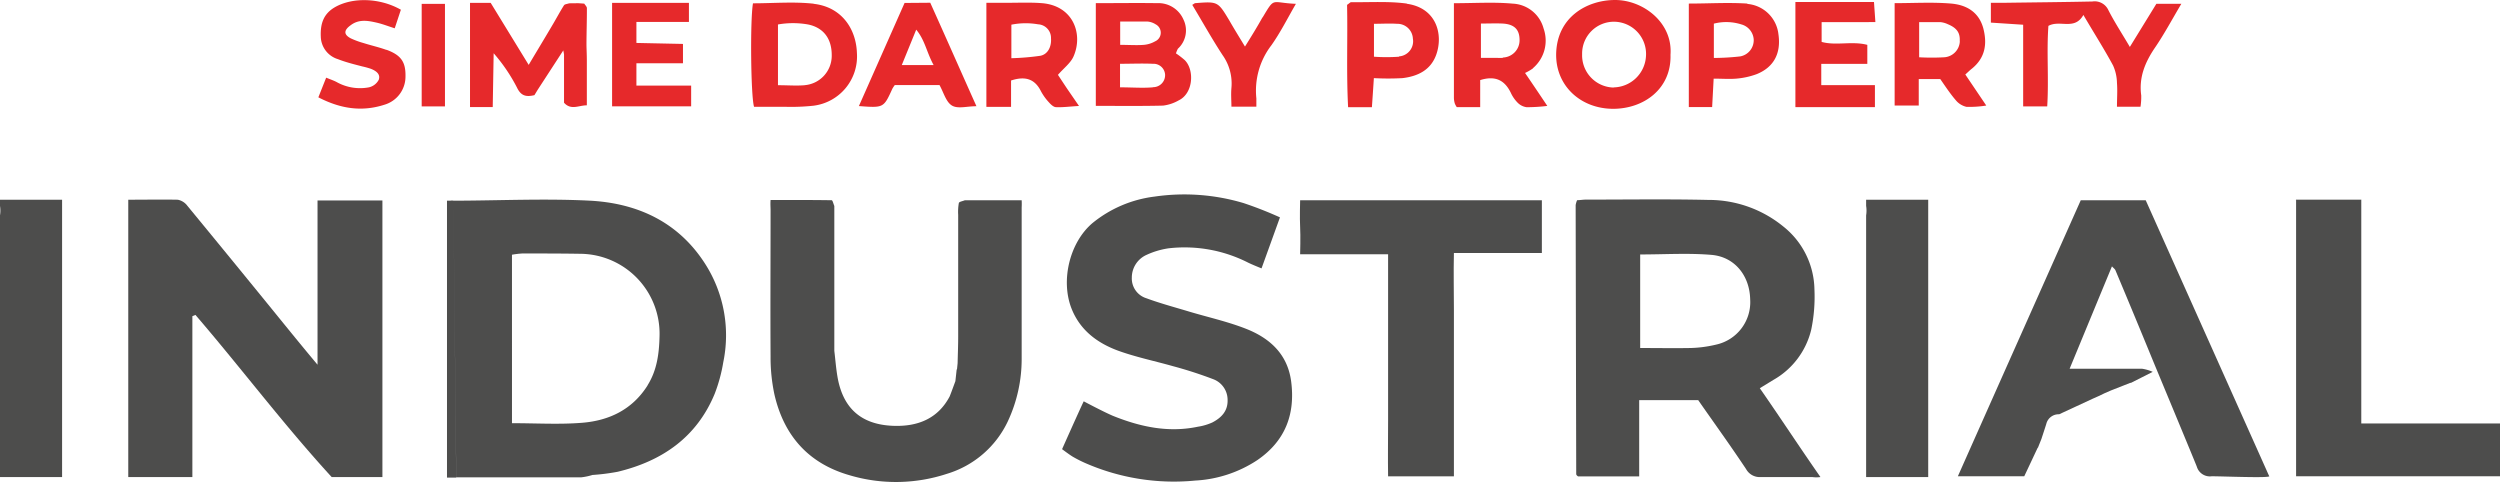
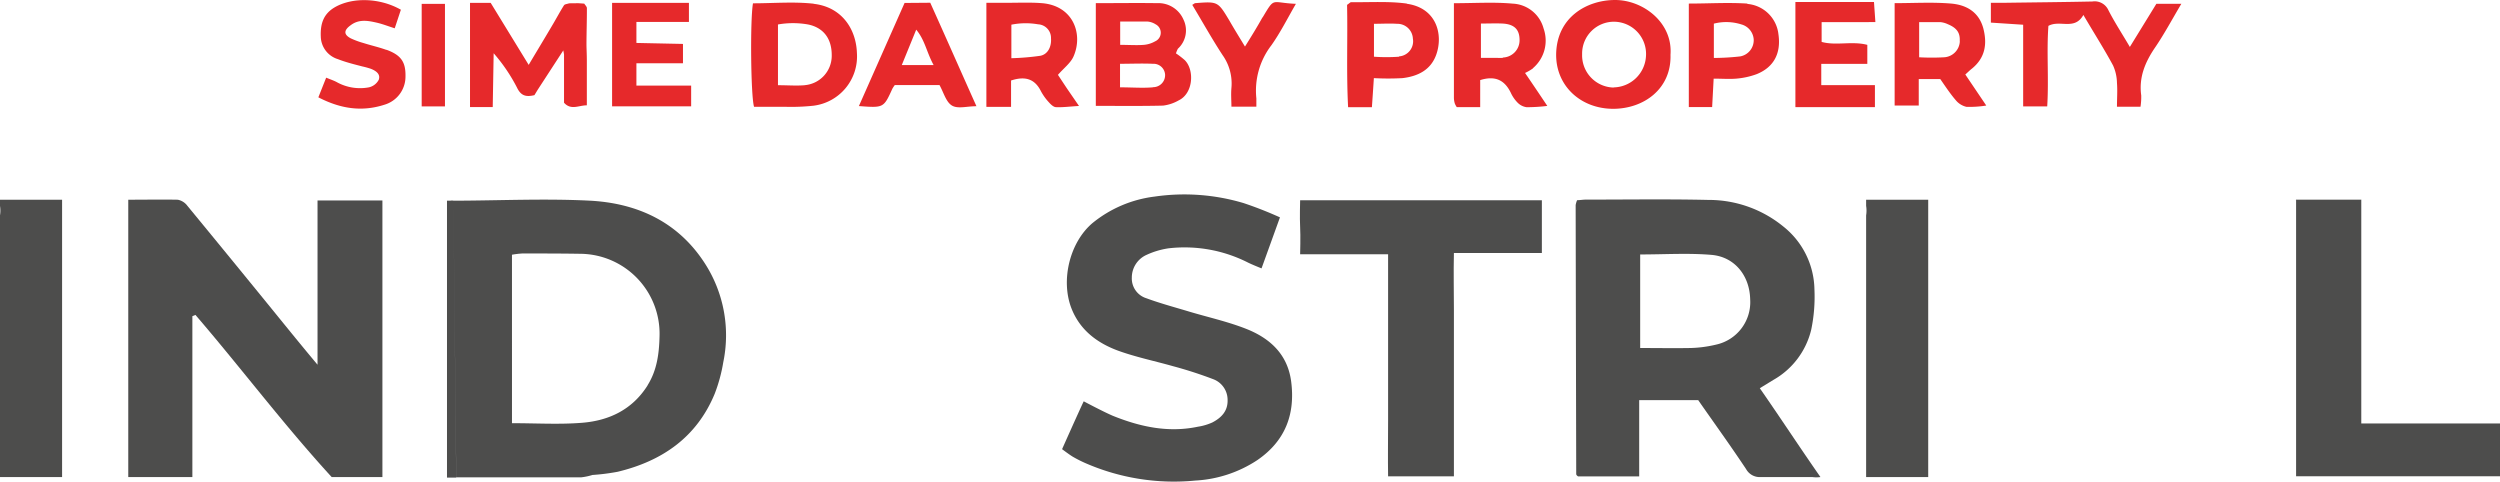
<svg xmlns="http://www.w3.org/2000/svg" width="483.18" height="93.15" viewBox="0 0 483.18 93.15">
  <path d="M421.62.73h-4.85l-5.13,8.34c-1.55-2.64-3-4.85-4.17-7.15A2.91,2.91,0,0,0,404.39.29c-5.64.12-11.28.17-16.92.25-.85,0-1.69,0-2.69,0V4.37l6.24.41V20.56h4.65C396,15.21,395.53,10,395.9,5c2.25-1.23,5.05.94,6.76-2.11,2,3.42,4,6.54,5.74,9.77a8.55,8.55,0,0,1,.75,3.35c.12,1.53,0,3.07,0,4.62h4.55a12.61,12.61,0,0,0,.14-2.18c-.48-3.5.74-6.42,2.67-9.26,1.79-2.62,3.29-5.44,5.08-8.45M227.27,10.35a5.5,5.5,0,0,1,.38-.93,4.79,4.79,0,0,0,1.09-5.62A5.28,5.28,0,0,0,223.62.61c-3.87-.06-7.74,0-11.83,0V20.46c4.44,0,8.7.06,13-.05a8,8,0,0,0,3-1c2.87-1.36,3.08-5.91,1.19-7.79a17,17,0,0,0-1.66-1.28M216.5,4.16c1.82,0,3.53,0,5.24,0a3.43,3.43,0,0,1,1.61.54,1.82,1.82,0,0,1-.1,3.29,5.29,5.29,0,0,1-2.18.68c-1.43.11-2.87,0-4.57,0Zm6.31,12.72c-2,.17-4,0-6.34,0V12.33c2.16,0,4.25-.1,6.34,0a2.24,2.24,0,0,1,2.37,2.09,2.32,2.32,0,0,1-2.37,2.43M157.3.72c-3.88-.43-7.86-.08-11.77-.08-.58,3.35-.41,18.14.21,20,2.19,0,4.11,0,6,0a40.14,40.14,0,0,0,5.49-.21,9.6,9.6,0,0,0,8.39-10.16c-.15-4.68-2.94-8.92-8.36-9.53m-1.72,15.73c-1.62.14-3.26,0-5.18,0V4.73a16.67,16.67,0,0,1,5.81,0c2.65.53,4.65,2.41,4.58,6.12a5.7,5.7,0,0,1-5.21,5.61M312.15,0c-5.41,0-11.35,3.31-11.39,10.62,0,6,4.74,10.39,11,10.41,6,0,11.3-3.91,11.1-10.44C323.33,4.37,317.58,0,312.15,0m-.3,16.92a6.23,6.23,0,0,1-6.07-6.45A6.15,6.15,0,0,1,312,4.2a6.23,6.23,0,0,1,6.12,6.69,6.38,6.38,0,0,1-6.23,6M204.46,14.48c1.16-1.33,2.43-2.27,3-3.52,1.94-4.33,0-9.87-6.1-10.35-2.33-.18-4.67-.06-7-.07-1.23,0-2.45,0-3.72,0V20.66h4.77v-5.1c2.7-.89,4.58-.34,5.78,2.08a10.26,10.26,0,0,0,1.53,2.13c.36.41.89.92,1.36.94,1.31.06,2.63-.12,4.46-.23l-2.27-3.3c-.63-.94-1.25-1.89-1.79-2.7m-3.41-3.7a47.8,47.8,0,0,1-5.6.47V4.77a14,14,0,0,1,5.16-.07,2.63,2.63,0,0,1,2.5,2.7c.12,1.62-.61,3.1-2.06,3.38m95.2,2.4a7,7,0,0,0,2.06-7.68,6.48,6.48,0,0,0-6-4.8C288.69.37,285,.62,281,.62c0,6.23,0,12.23,0,18.23a4,4,0,0,0,.17,1.14,3.41,3.41,0,0,0,.38.71h4.53V15.48c2.91-.91,4.73,0,5.93,2.48a6.69,6.69,0,0,0,1.33,1.91,3,3,0,0,0,1.71.85,32.29,32.29,0,0,0,4-.25c-1.39-2.08-2.68-4-4.3-6.37a9,9,0,0,0,1.57-.92m-5.86-2a9.14,9.14,0,0,1-1.17,0h-3.07V4.55c1.49,0,2.82-.06,4.16,0,2.28.12,3.3,1.13,3.31,3.17a3.34,3.34,0,0,1-3.23,3.4m72-6.85c-.1-1.49-.19-2.67-.27-3.88H347V20.7h15.37V16.45H352V12.34h8.9V8.67c-3-.78-6,.21-8.83-.57V4.28Zm18.65,9c2.59-2.11,3-4.79,2.19-7.86C382.4,2.21,379.92.91,377,.68c-3.55-.29-7.14-.07-10.82-.07V20.39h4.66V15.28H375c1,1.44,1.92,2.84,3,4.09a3.75,3.75,0,0,0,2.06,1.28,20.33,20.33,0,0,0,3.83-.25l-4.05-6c.49-.44.82-.77,1.19-1.07M378.78,8a3.23,3.23,0,0,1-3,3.07,43.27,43.27,0,0,1-4.86,0V4.28c1.45,0,2.79,0,4.13,0a4.31,4.31,0,0,1,1.39.39c1.77.73,2.42,1.67,2.32,3.29M271.9.69c-3.53-.48-7.17-.22-10.76-.27-.16,0-.31.2-.79.52.14,6.43-.15,13.07.2,19.78h4.6c.13-1.85.25-3.62.38-5.62a50.31,50.31,0,0,0,5.53,0c2.95-.35,5.48-1.55,6.54-4.58,1.37-3.92,0-9-5.7-9.79m-1.51,10.23a33.6,33.6,0,0,1-4.84,0V4.6c1.59,0,3-.1,4.44,0a3,3,0,0,1,3.08,2.86,2.93,2.93,0,0,1-2.68,3.44M74.7,9.65c-1.45-.53-3-.87-4.44-1.33a15.94,15.94,0,0,1-2.45-.9c-1.42-.74-1.39-1.58,0-2.57,1.59-1.18,3.31-.86,5-.47,1.1.25,2.16.67,3.48,1.09l1.19-3.59C73.38-.45,68.1-.56,64.7,1.41,62.47,2.71,61.9,4.67,62,7.08a4.67,4.67,0,0,0,3.3,4.35c1.53.6,3.15,1,4.73,1.41a15.67,15.67,0,0,1,1.66.46c.94.38,1.91,1,1.51,2.12a2.85,2.85,0,0,1-1.9,1.46,9.26,9.26,0,0,1-6.2-1c-.57-.31-1.19-.51-2.06-.87l-1.51,3.8c4.38,2.27,8.49,2.81,12.77,1.43a5.66,5.66,0,0,0,4.07-5.43c.06-2.82-.83-4.15-3.7-5.2M123,12.23h9V8.49l-9-.19V4.24h10.15V.55H118.3v20h15.28v-4H123ZM174.83.57,166,20.5c4.78.36,4.78.36,6.46-3.33a5.35,5.35,0,0,1,.48-.73h8.64c.8,1.44,1.25,3.25,2.39,3.95s2.87.14,4.75.14c-3.1-6.92-6-13.51-8.93-20Zm-.54,12,2.79-6.84c1.7,2.05,2,4.36,3.36,6.84ZM337.71.69c-3.74-.24-7.5,0-11.31,0v20h4.51c.09-1.71.18-3.33.29-5.49,1.67,0,3,.11,4.35,0a15,15,0,0,0,3.94-.86c3.36-1.34,4.77-4.06,4.23-7.73a6.6,6.6,0,0,0-6-5.85M336.34,10.9a47,47,0,0,1-5.1.3V4.57a9.65,9.65,0,0,1,5.29.14,3.24,3.24,0,0,1,2.41,2.88,3.18,3.18,0,0,1-2.6,3.31M244,3.36C243,5.17,241.87,7,240.62,9c-1.13-1.86-2.09-3.41-3-5C235.38.27,235.39.27,231,.61c-.09,0-.17.09-.57.33,2,3.32,3.82,6.6,5.88,9.74A9.47,9.47,0,0,1,238,17c-.11,1.23,0,2.48,0,3.61h4.82c0-.65,0-1.13,0-1.59a14.38,14.38,0,0,1,2.91-10.28c1.76-2.49,3.13-5.24,4.73-8-4.87-.2-4-1.43-6.44,2.64M81.5,20.56H86V.75H81.5ZM110,.64c-.34.13-.85.15-1,.39-.83,1.31-1.55,2.69-2.34,4-1.42,2.41-2.87,4.8-4.48,7.51L94.84.56h-4V20.69h4.39l.18-10.4a32.89,32.89,0,0,1,4.51,6.64c.78,1.62,1.77,1.84,3.37,1.46.21-.34.45-.75.71-1.16l4.87-7.49.11-.21-.11.21c.05.26.1.52.14.77h0v7.68h0v1.66h0c1.36,1.53,2.89.48,4.41.51V11.71h0c0-1-.05-2-.07-2.94h0c0-2.4.09-4.8.08-7.2,0-.29-.33-.58-.51-.87L111.76.62h0L110,.64" style="fill:#e6292b" />
  <path d="M37.18,61.11V92.2H24.79V38.6c3.2,0,6.39-.06,9.56,0a3,3,0,0,1,1.86,1.17q9.36,11.37,18.65,22.81c2,2.46,4,4.91,6.51,7.91V38.75H73.91V92.2H68.76l-4.66,0C54.76,82,46.61,71.14,37.77,60.86l-.59.25" style="fill:#4d4d4c" />
  <path d="M328.17,77.34H316.81V92.08H305a1.55,1.55,0,0,1-.23-.19.47.47,0,0,1-.13-.25q-.06-26-.11-52a4,4,0,0,1,.28-.95c.56,0,1.12-.11,1.68-.11,7.89,0,15.78-.12,23.66.06a22.77,22.77,0,0,1,14.53,5.15,15.85,15.85,0,0,1,6,12.13,31.27,31.27,0,0,1-.62,7.79,15.21,15.21,0,0,1-7.34,9.73l-2.6,1.59c3.9,5.59,7.73,11.46,11.72,17.17a5.62,5.62,0,0,1-1.59,0c-3.31,0-6.63,0-9.93,0a3,3,0,0,1-2.85-1.54c-3-4.51-6.2-8.94-9.29-13.37M317,49.15V67.26c3.38,0,6.58.06,9.77,0a23.67,23.67,0,0,0,4.88-.65,8.4,8.4,0,0,0,6.61-8.76c-.1-4.58-3-8.21-7.48-8.59s-9.08-.08-13.78-.08" style="fill:#4d4d4c" />
  <path d="M209.43,77.55s3.75,2,5.62,2.8c5.29,2.14,10.75,3.33,16.48,2.12a10.61,10.61,0,0,0,2.78-.82c1.71-.89,3-2.17,2.95-4.31a4.27,4.27,0,0,0-2.82-4.07,79.33,79.33,0,0,0-7.74-2.5c-3.53-1-7.17-1.75-10.62-3-4-1.48-7.34-3.94-9-8.18-2.11-5.43-.34-12.78,4.12-16.52A23.52,23.52,0,0,1,223.11,38a40,40,0,0,1,17.27,1.26,74.35,74.35,0,0,1,7,2.75l-3.56,9.86s-1.89-.75-2.71-1.17A27.09,27.09,0,0,0,225.79,48a15.58,15.58,0,0,0-4.15,1.24,4.8,4.8,0,0,0-2.89,4.41,4,4,0,0,0,2.83,4c2.71,1,5.53,1.75,8.31,2.59,3.62,1.08,7.33,1.9,10.84,3.27,4.66,1.81,8.14,4.92,8.82,10.26.81,6.33-1.17,11.47-6.55,15.16a24.06,24.06,0,0,1-12,3.95,42.71,42.71,0,0,1-21.33-3.42,24.29,24.29,0,0,1-2.33-1.19c-.66-.39-2.07-1.46-2.07-1.46s3.48-7.81,4.19-9.26" style="fill:#4d4d4c" />
-   <path d="M393.84,86.51c-.86,1.82-1.71,3.64-2.61,5.54H378.4c8-18,15.88-35.66,23.75-53.34h12.56l4.39,9.81L438,90.75c.08.17.49,1.14.6,1.3-.21.37-8.94,0-11.14,0a2.63,2.63,0,0,1-2.87-1.84c-.5-1.31-8.2-19.8-8.49-20.52q-3.58-8.73-7.24-17.44c-.1-.25-.37-.43-.68-.77C405.48,58,402.84,64.4,400,71.27h3.22c3.6,0,7.19,0,10.79,0a7.84,7.84,0,0,1,2.05.6h0L411.85,74l-.14,0L408,75.46l0,0-1.2.52h0l-1.21.58-1.15.51-6.47,3v0a2.45,2.45,0,0,0-2.48,1.87c-.31,1-.63,1.94-.94,2.9h0c-.23.58-.46,1.14-.68,1.71" style="fill:#4d4d4c" />
  <path d="M483.18,81.85v10.2H443.77V90.46s0-34.92,0-51.87c0-.18-.12.56,0,0,1.9,0,4.1,0,6.1,0s4.54,0,6.5,0h0c.07.07,0-.07,0,0,0,14.12,0,28.76,0,43.26,9,0,17.82,0,26.81,0" style="fill:#4d4d4c" />
  <path d="M0,39.8V38.6H12V92.2H0V41.62A5.78,5.78,0,0,0,0,39.8" style="fill:#4d4d4c" />
  <path d="M360.67,39.8V38.6h12V92.2h-12V41.62a5.78,5.78,0,0,0,0-1.82" style="fill:#4d4d4c" />
  <path d="M88.18,92.26c.22,0,.44,0,.67,0,.4,0,.79,0,1.2,0h1.11s14.08,0,21.12,0a11.69,11.69,0,0,0,2.22-.46h0a41.45,41.45,0,0,0,4.88-.62c8.6-2.07,15.27-6.66,18.75-15.07A30.69,30.69,0,0,0,139.79,70a25.6,25.6,0,0,0-3.5-19c-5.18-8.11-13.11-11.75-22.37-12.22-8.16-.41-16.35-.06-24.53,0l-1.76,0m0,0a1.47,1.47,0,0,0-.57,0h-.67s0,1,0,1,0,0,0,.06c0,1.07,0,2.14,0,3.21q0,19.57,0,39.16v10.1h1.78m37-17.84c-2.94,4.68-7.43,6.82-12.65,7.24-4.42.36-8.9.08-13.57.08V49.23a16.94,16.94,0,0,1,2-.24c3.69,0,7.39,0,11.08.06A15.45,15.45,0,0,1,127.47,65c-.08,3.36-.49,6.55-2.31,9.46" style="fill:#4d4d4c" />
-   <path d="M405.56,76.58l1.21-.58Z" style="fill:#4d4d4c" />
  <path d="M406.75,76l1.2-.52-1.2.52" style="fill:#4d4d4c" />
-   <path d="M184.9,71.39l-.25,2.28h0c-.37,1-.73,2-1.1,2.94h0c-2.32,4.41-6.33,5.86-10.9,5.69-6.43-.23-9.82-3.62-10.81-9.6-.27-1.62-.39-3.26-.59-4.89q0-14,0-28h0c-.17-.39-.33-1.11-.51-1.11-3.86-.06-7.85-.05-11.81-.05-.06.85,0,1.42,0,2,0,9.43-.06,18.87,0,28.3a34.22,34.22,0,0,0,.73,7.22c1.8,7.92,6.49,13.33,14.4,15.64A31.48,31.48,0,0,0,183,91.58a19.09,19.09,0,0,0,11.8-10.18,28.38,28.38,0,0,0,2.66-12.11c0-9.73,0-19.45,0-29.18a13.08,13.08,0,0,0,0-1.4h-11c-.39.17-1.08.27-1.14.52a9.75,9.75,0,0,0-.13,2.3c0,7.84,0,15.67,0,23.5,0,1.72-.07,3.44-.11,5.16h0l-.12,1.21Z" style="fill:#4d4d4c" />
  <path d="M268.3,92.06H281V70.7s0-7.2,0-10.8-.09-7.12,0-11h17V38.7H251.28s-.1,3.54,0,5.18,0,5.26,0,5.26h17V81.37c0,3.56-.06,7.12,0,10.69" style="fill:#4d4d4c" />
</svg>